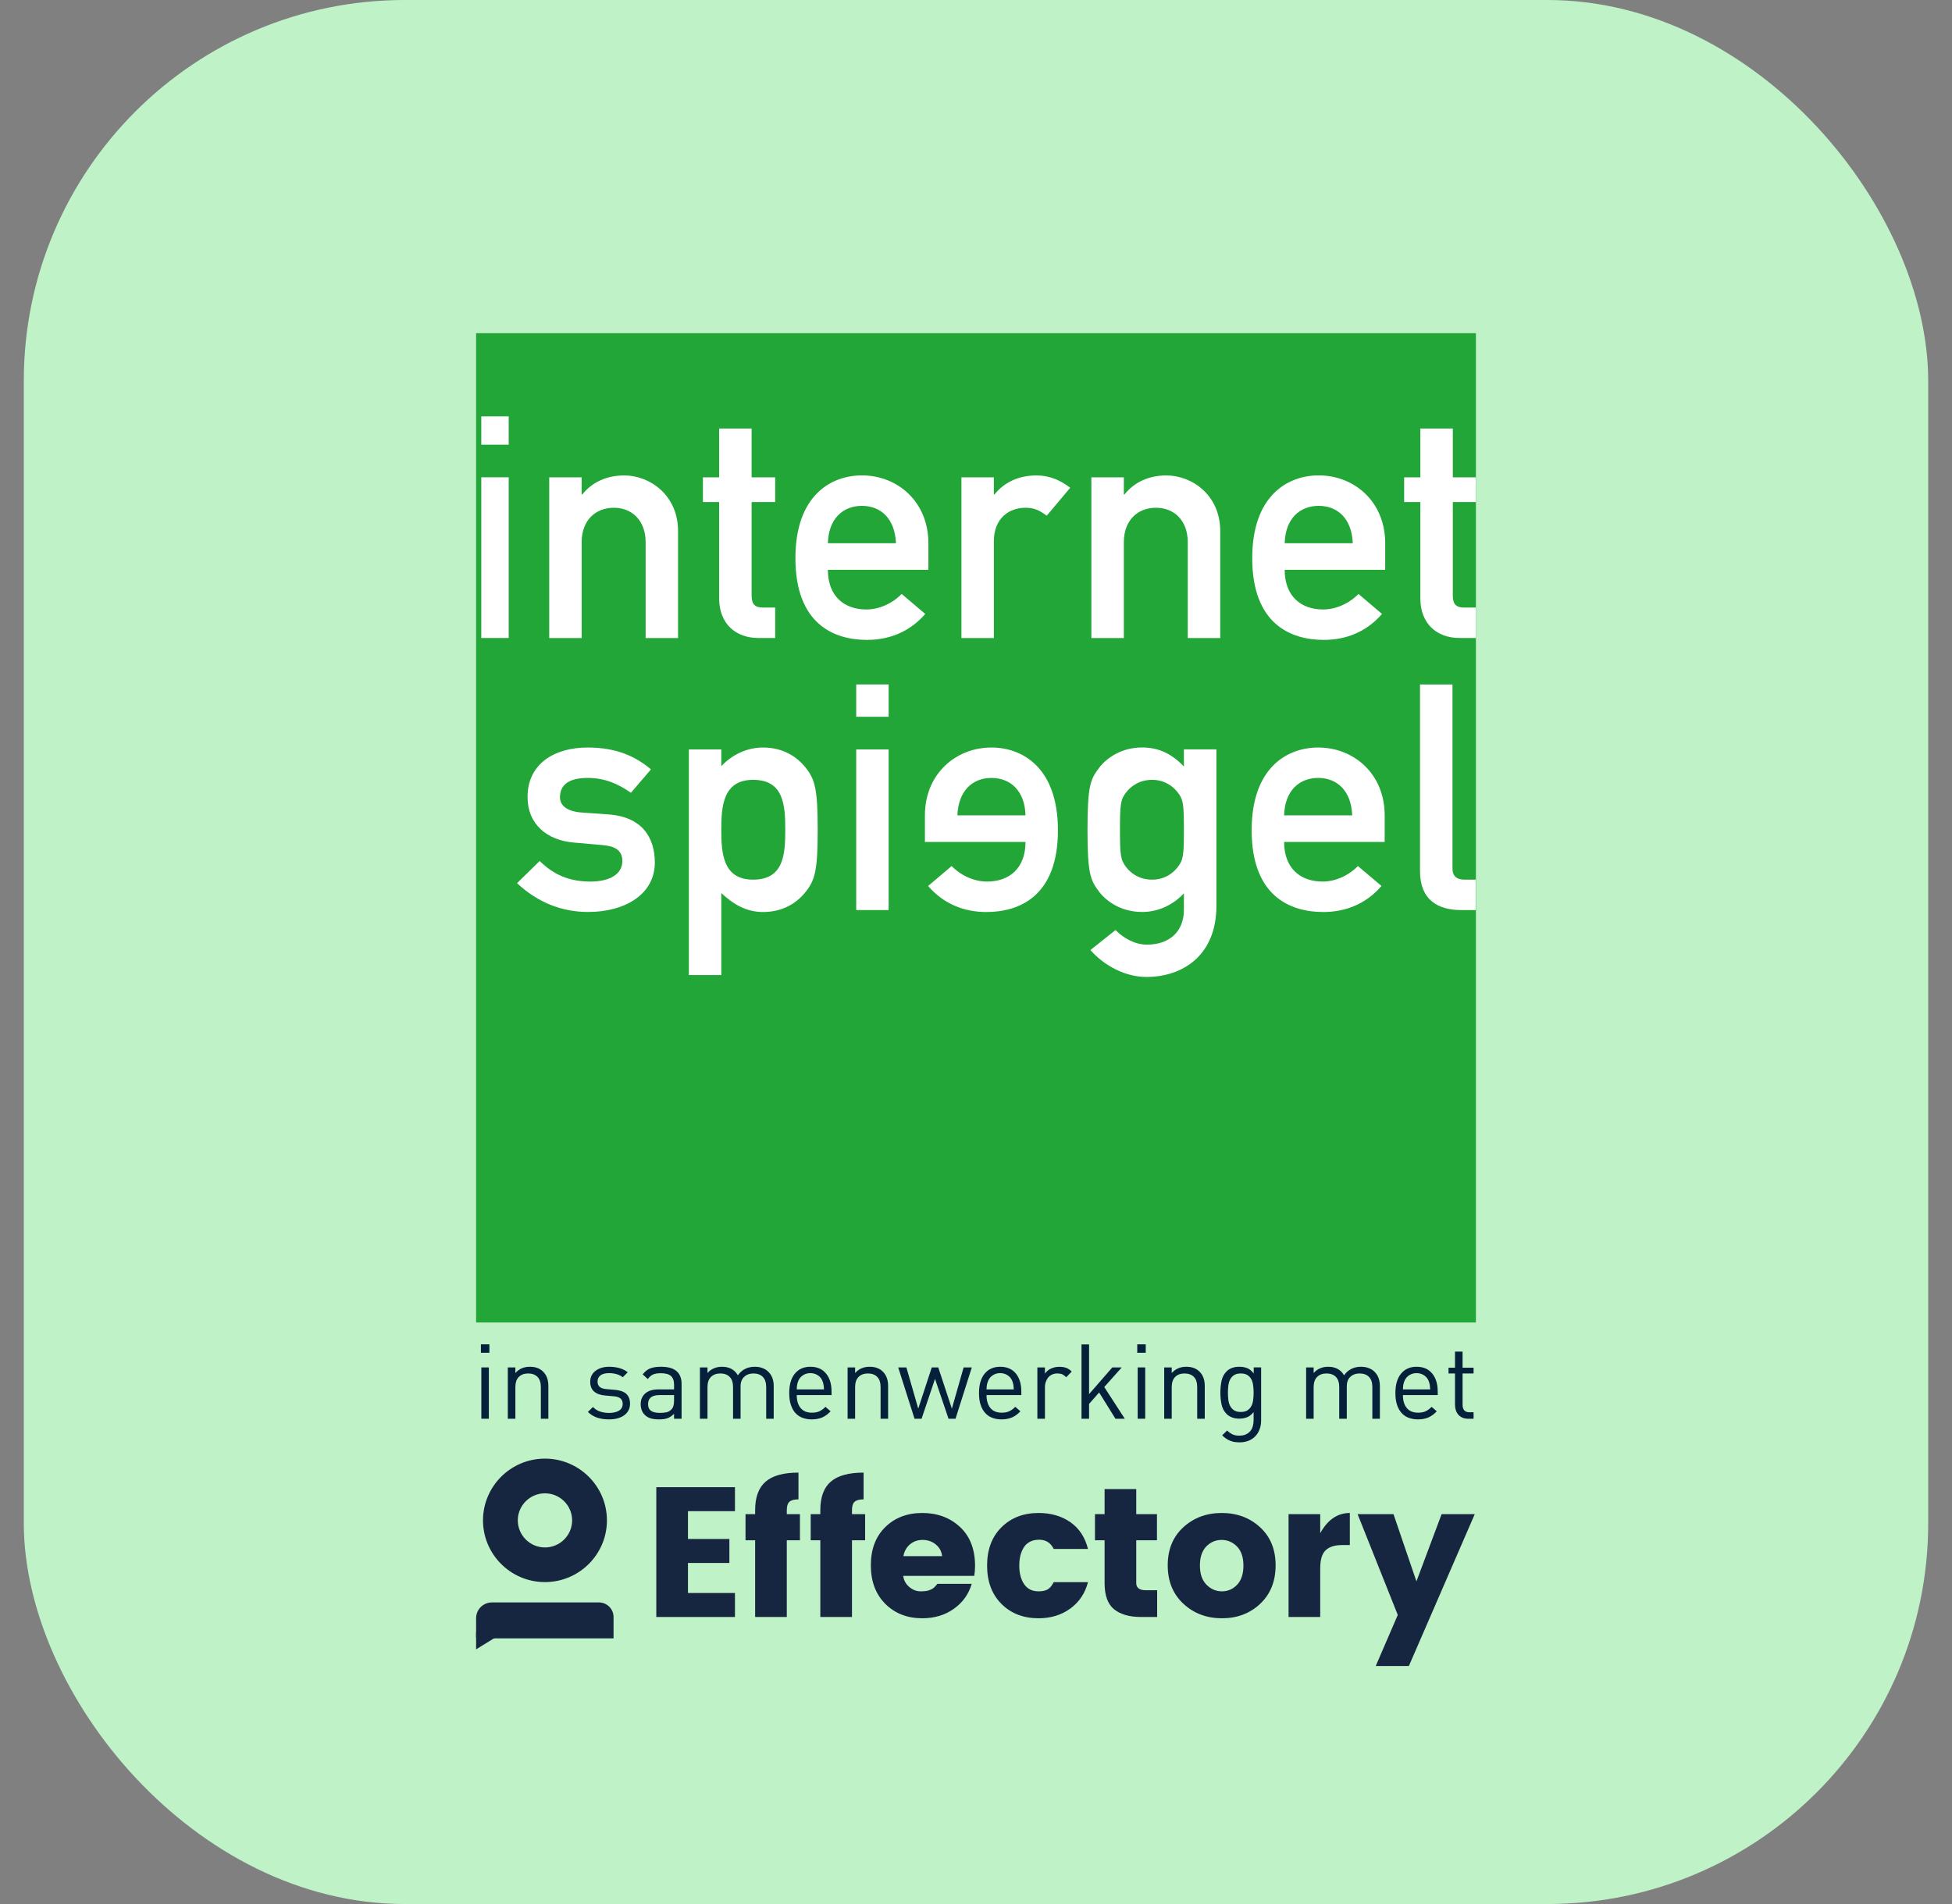
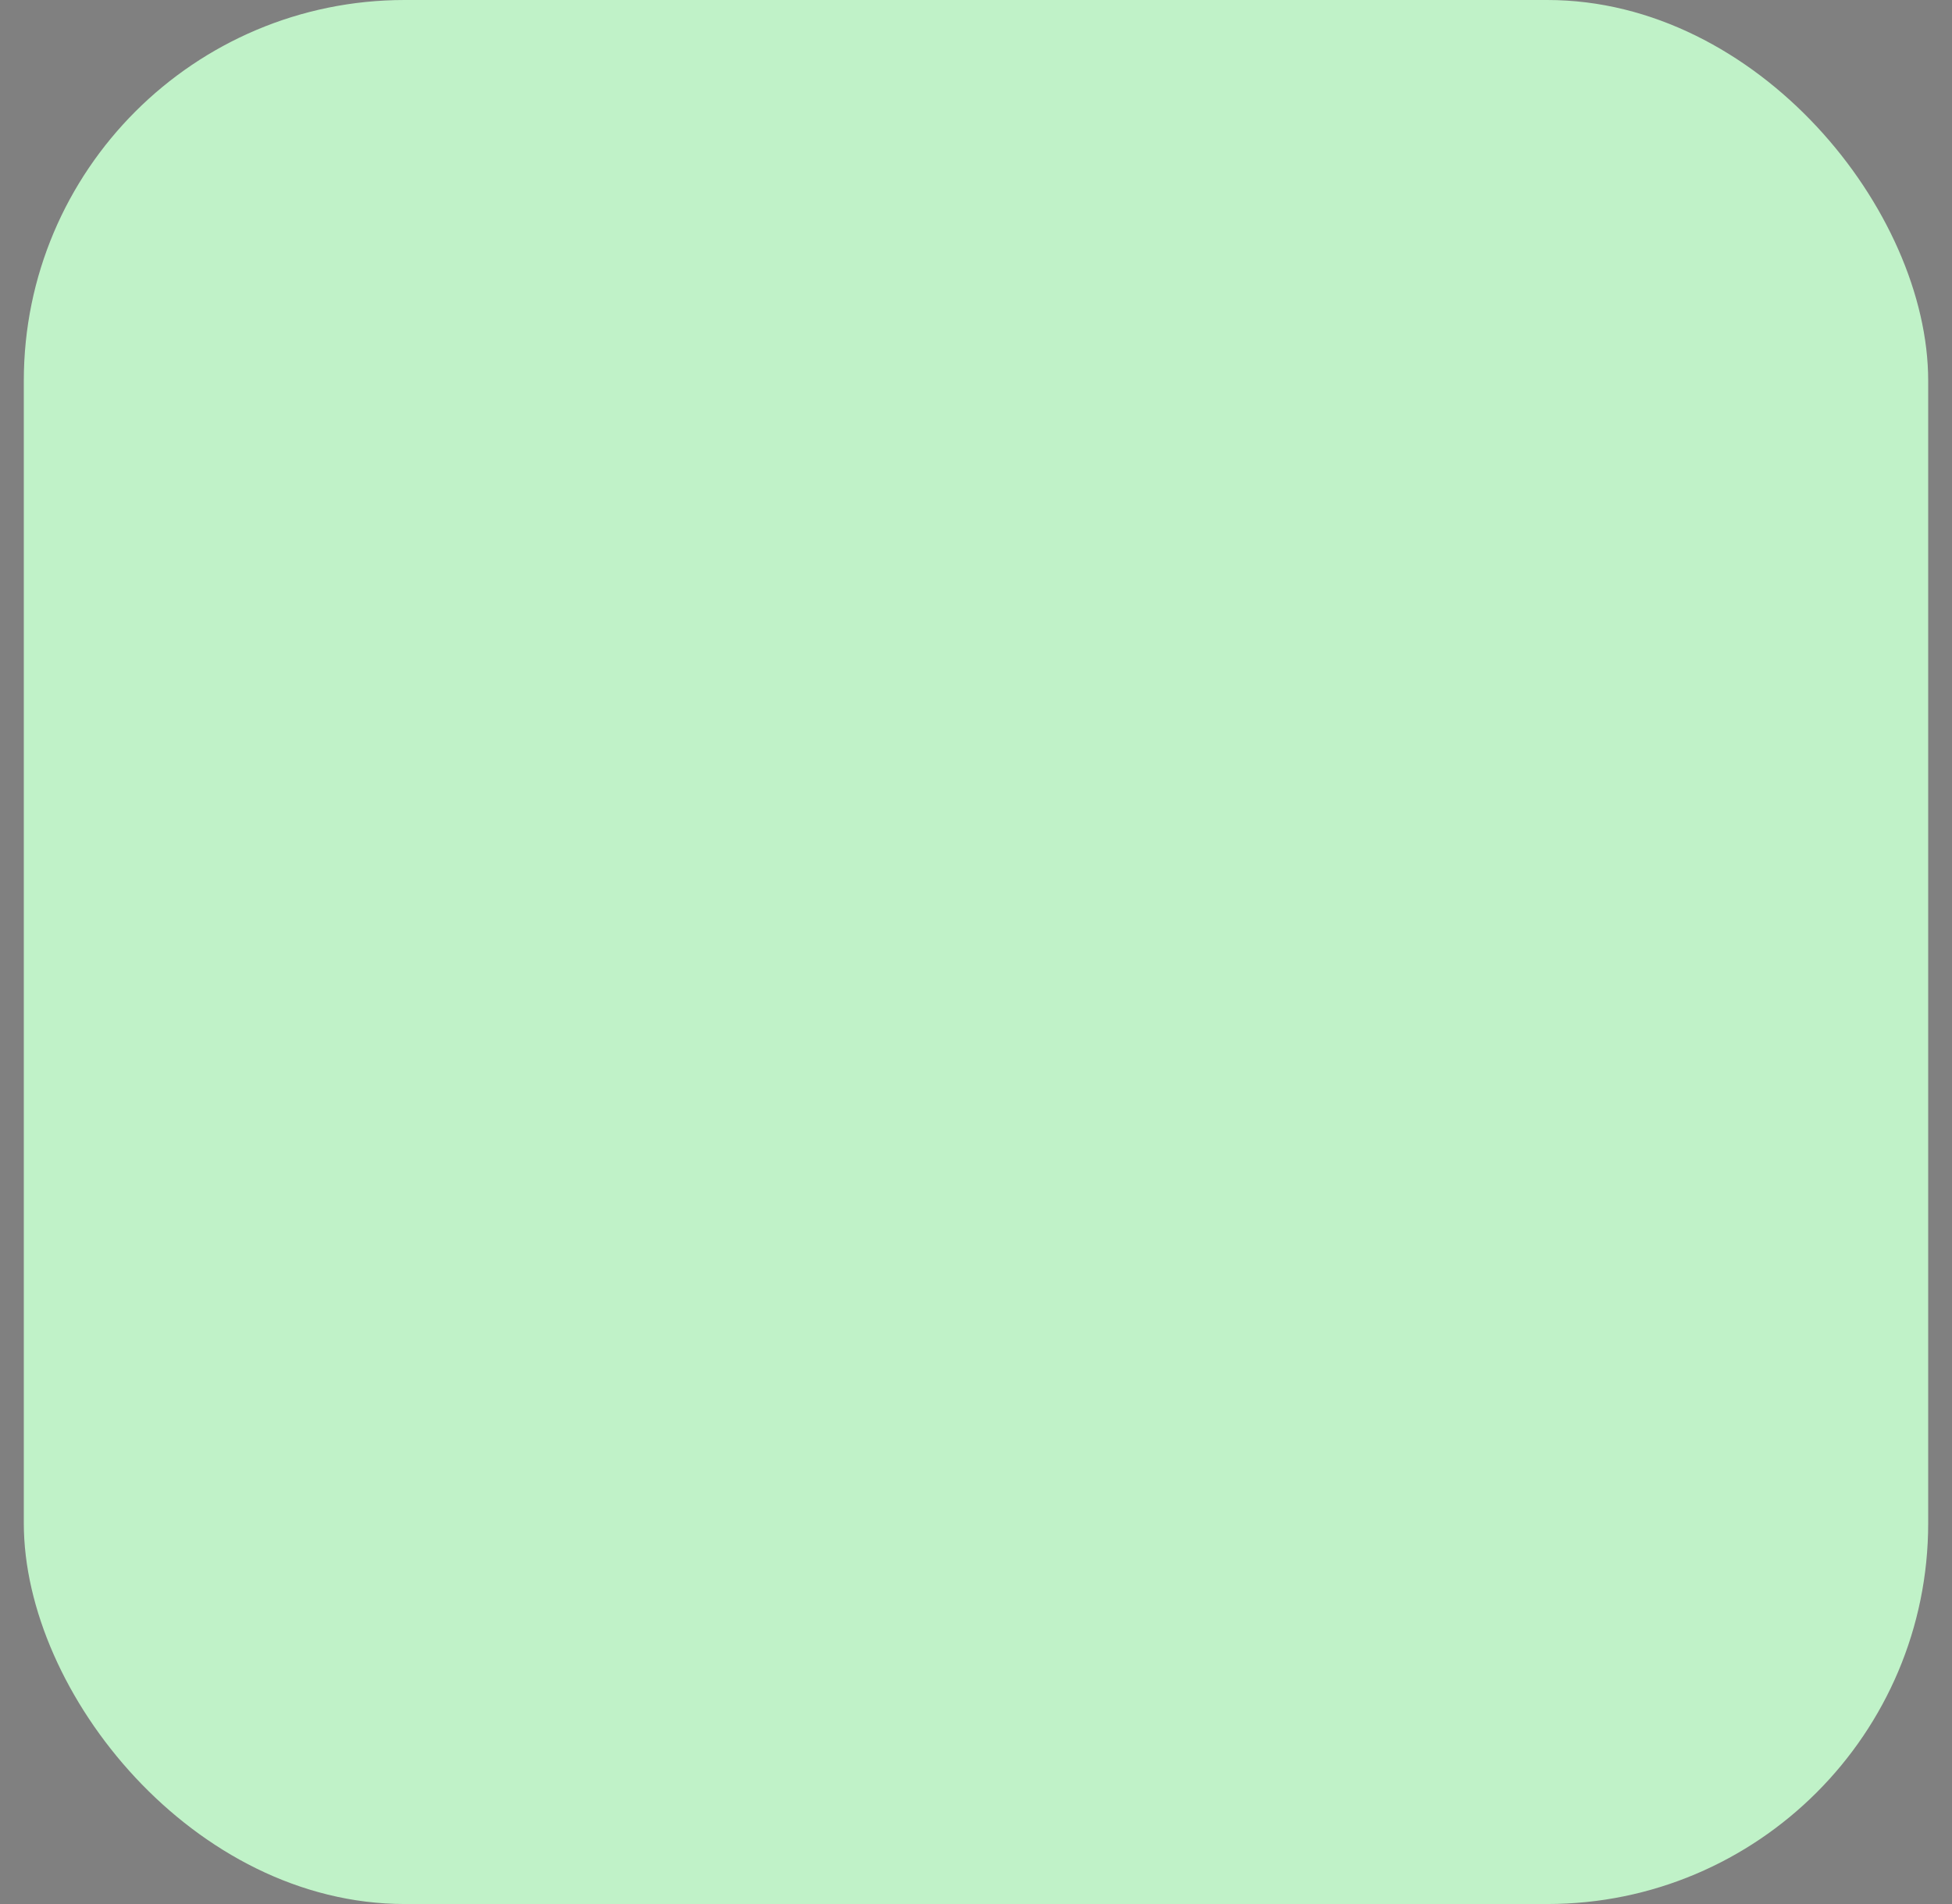
<svg xmlns="http://www.w3.org/2000/svg" width="41" height="40" viewBox="0 0 41 40" fill="none">
  <rect x="0" y="0" width="41" height="40" fill="#808080" stroke="none" />
  <rect x="0.5" width="40" height="40" rx="8" fill="#C0F2C8" />
  <g clip-path="url(#clip0_1612_1288)">
    <path d="M10 27.783H31V7H10V27.783Z" fill="#22A638" />
-     <path d="M11.335 18.088C11.629 18.374 11.949 18.52 12.403 18.52C12.791 18.52 13.072 18.374 13.072 18.088C13.072 17.848 12.892 17.774 12.658 17.754L12.056 17.701C11.495 17.655 11.081 17.322 11.081 16.742C11.081 16.057 11.629 15.704 12.344 15.704C12.938 15.704 13.339 15.883 13.673 16.163L13.252 16.655C12.985 16.47 12.711 16.343 12.344 16.343C11.909 16.343 11.762 16.516 11.762 16.749C11.762 16.896 11.869 17.042 12.21 17.069L12.772 17.109C13.473 17.155 13.754 17.581 13.754 18.121C13.754 18.78 13.139 19.159 12.351 19.159C11.802 19.159 11.294 18.96 10.86 18.554L11.335 18.088" fill="white" />
-     <path d="M14.469 15.744H15.15V16.097C15.365 15.864 15.679 15.704 16.026 15.704C16.44 15.704 16.741 15.891 16.935 16.144C17.122 16.383 17.175 16.603 17.175 17.435C17.175 18.261 17.122 18.48 16.935 18.72C16.741 18.973 16.44 19.16 16.026 19.16C15.679 19.16 15.404 19 15.15 18.761V20.485H14.469V15.744V15.744ZM16.494 17.435C16.494 16.909 16.46 16.383 15.818 16.383C15.184 16.383 15.15 16.943 15.15 17.435C15.15 17.922 15.184 18.48 15.818 18.48C16.46 18.48 16.494 17.955 16.494 17.435Z" fill="white" />
    <path d="M17.984 14.379H18.665V15.058H17.984V14.379ZM17.984 15.744H18.665V19.119H17.984V15.744Z" fill="white" />
    <path d="M19.427 17.688V17.129C19.427 16.257 20.076 15.704 20.824 15.704C21.479 15.704 22.221 16.13 22.221 17.442C22.221 18.827 21.412 19.16 20.717 19.16C20.263 19.16 19.828 19 19.494 18.613L19.989 18.194C20.189 18.4 20.47 18.52 20.731 18.52C21.199 18.52 21.54 18.241 21.54 17.688H19.427ZM21.54 17.129C21.526 16.616 21.226 16.343 20.824 16.343C20.424 16.343 20.129 16.616 20.109 17.129H21.54Z" fill="white" />
    <path d="M24.867 18.766C24.653 19 24.339 19.159 23.991 19.159C23.551 19.159 23.25 18.94 23.096 18.747C22.903 18.494 22.842 18.367 22.842 17.434C22.842 16.496 22.903 16.37 23.096 16.117C23.25 15.924 23.551 15.703 23.991 15.703C24.339 15.703 24.613 15.837 24.867 16.103V15.743H25.549V19.039C25.549 20.058 24.854 20.524 24.079 20.524C23.644 20.524 23.203 20.297 22.903 19.959L23.43 19.539C23.597 19.706 23.831 19.845 24.092 19.845C24.546 19.845 24.867 19.585 24.867 19.113V18.766ZM23.657 18.221C23.751 18.341 23.925 18.48 24.199 18.48C24.466 18.48 24.64 18.341 24.733 18.221C24.854 18.067 24.867 17.974 24.867 17.434C24.867 16.889 24.854 16.795 24.733 16.642C24.64 16.523 24.466 16.383 24.199 16.383C23.925 16.383 23.751 16.523 23.657 16.642C23.537 16.795 23.524 16.889 23.524 17.434C23.524 17.974 23.537 18.067 23.657 18.221Z" fill="white" />
    <path d="M26.972 17.688C26.972 18.241 27.312 18.52 27.781 18.52C28.041 18.52 28.322 18.4 28.522 18.194L29.017 18.613C28.683 19 28.248 19.16 27.794 19.16C27.099 19.16 26.29 18.827 26.29 17.442C26.29 16.13 27.032 15.704 27.687 15.704C28.436 15.704 29.084 16.257 29.084 17.129V17.688H26.972V17.688ZM28.402 17.129C28.382 16.616 28.088 16.343 27.687 16.343C27.286 16.343 26.985 16.616 26.972 17.129H28.402Z" fill="white" />
    <path d="M29.826 14.379H30.508V18.247C30.508 18.4 30.594 18.48 30.761 18.48H30.995V19.119H30.695C30.2 19.119 29.826 18.906 29.826 18.3V14.379Z" fill="white" />
    <path d="M10.109 9.342H10.685V8.747H10.109V9.342V9.342ZM10.109 13.403H10.685V10.027H10.109V13.403" fill="white" />
-     <path d="M11.536 10.028H12.217V10.387H12.231C12.445 10.121 12.752 9.988 13.113 9.988C13.641 9.988 14.242 10.394 14.242 11.159V13.404H13.561V11.392C13.561 10.933 13.273 10.667 12.893 10.667C12.505 10.667 12.217 10.933 12.217 11.392V13.404H11.536V10.028" fill="white" />
    <path d="M15.105 9.002H15.787V10.028H16.282V10.547H15.787V12.511C15.787 12.697 15.861 12.764 16.028 12.764H16.282V13.403H15.927C15.453 13.403 15.105 13.103 15.105 12.571V10.547H14.764V10.028H15.105V9.002Z" fill="white" />
    <path d="M17.389 11.971C17.389 12.524 17.73 12.804 18.198 12.804C18.458 12.804 18.738 12.684 18.939 12.478L19.434 12.898C19.1 13.283 18.665 13.443 18.211 13.443C17.516 13.443 16.707 13.11 16.707 11.726C16.707 10.414 17.449 9.987 18.104 9.987C18.852 9.987 19.5 10.54 19.5 11.412V11.971H17.389V11.971ZM18.819 11.412C18.798 10.9 18.505 10.627 18.104 10.627C17.703 10.627 17.402 10.9 17.389 11.412H18.819Z" fill="white" />
    <path d="M20.194 10.028H20.875V10.387H20.889C21.102 10.121 21.41 9.988 21.771 9.988C22.045 9.988 22.271 10.088 22.479 10.247L21.985 10.834C21.824 10.713 21.711 10.667 21.537 10.667C21.203 10.667 20.875 10.88 20.875 11.372V13.404H20.194V10.028" fill="white" />
    <path d="M22.923 10.028H23.605V10.387H23.619C23.833 10.121 24.14 9.988 24.5 9.988C25.029 9.988 25.63 10.394 25.63 11.159V13.404H24.948V11.392C24.948 10.933 24.661 10.667 24.28 10.667C23.892 10.667 23.605 10.933 23.605 11.392V13.404H22.923V10.028" fill="white" />
    <path d="M26.984 11.971C26.984 12.524 27.324 12.804 27.792 12.804C28.052 12.804 28.333 12.684 28.534 12.478L29.028 12.898C28.694 13.283 28.26 13.443 27.806 13.443C27.11 13.443 26.302 13.11 26.302 11.726C26.302 10.414 27.044 9.987 27.698 9.987C28.447 9.987 29.095 10.54 29.095 11.412V11.971H26.984V11.971ZM28.414 11.412C28.393 10.9 28.1 10.627 27.698 10.627C27.298 10.627 26.996 10.9 26.984 11.412H28.414Z" fill="white" />
    <path d="M29.833 9.002H30.515V10.028H30.998V10.547H30.515V12.511C30.515 12.697 30.588 12.764 30.756 12.764H31V13.403H30.655C30.18 13.403 29.833 13.103 29.833 12.571V10.547H29.493V10.028H29.833V9.002Z" fill="white" />
    <path d="M10.11 29.805V28.727H10.268V29.805H10.11V29.805ZM10.101 28.419V28.242H10.279V28.419H10.101" fill="#04203A" />
    <path d="M11.36 29.805V29.141C11.36 29.044 11.336 28.973 11.288 28.925C11.241 28.878 11.176 28.854 11.094 28.854C11.011 28.854 10.946 28.878 10.898 28.926C10.849 28.974 10.825 29.046 10.825 29.141V29.805H10.666V28.727H10.825V28.845C10.863 28.801 10.908 28.768 10.959 28.746C11.011 28.724 11.067 28.713 11.129 28.713C11.246 28.713 11.339 28.747 11.406 28.814C11.481 28.887 11.518 28.988 11.518 29.115V29.805H11.36" fill="#04203A" />
    <path d="M13.201 29.629C13.18 29.669 13.15 29.703 13.111 29.732C13.072 29.76 13.026 29.782 12.972 29.797C12.919 29.811 12.859 29.819 12.793 29.819C12.7 29.819 12.618 29.807 12.546 29.783C12.474 29.76 12.408 29.72 12.348 29.663L12.454 29.558C12.497 29.603 12.546 29.635 12.604 29.654C12.661 29.673 12.723 29.683 12.791 29.683C12.88 29.683 12.951 29.667 13.002 29.635C13.053 29.604 13.079 29.556 13.079 29.492C13.079 29.445 13.065 29.409 13.036 29.382C13.007 29.356 12.962 29.34 12.899 29.334L12.72 29.318C12.614 29.31 12.534 29.282 12.479 29.234C12.424 29.186 12.397 29.118 12.397 29.029C12.397 28.979 12.407 28.935 12.426 28.896C12.446 28.858 12.474 28.825 12.509 28.798C12.544 28.771 12.586 28.75 12.636 28.735C12.685 28.72 12.738 28.713 12.795 28.713C12.873 28.713 12.945 28.723 13.012 28.742C13.079 28.761 13.136 28.79 13.185 28.829L13.081 28.933C13.043 28.903 12.999 28.882 12.95 28.868C12.901 28.854 12.848 28.847 12.793 28.847C12.714 28.847 12.653 28.863 12.612 28.894C12.571 28.926 12.551 28.969 12.551 29.025C12.551 29.071 12.565 29.108 12.594 29.134C12.622 29.16 12.671 29.177 12.74 29.183L12.914 29.198C12.961 29.202 13.004 29.21 13.044 29.222C13.083 29.234 13.117 29.251 13.145 29.274C13.173 29.298 13.195 29.327 13.21 29.362C13.225 29.397 13.233 29.44 13.233 29.49C13.233 29.542 13.223 29.589 13.201 29.629" fill="#04203A" />
    <path d="M14.158 29.308H13.854C13.692 29.308 13.612 29.371 13.612 29.498C13.612 29.561 13.631 29.608 13.671 29.637C13.711 29.667 13.774 29.682 13.86 29.682C13.907 29.682 13.951 29.679 13.991 29.671C14.032 29.664 14.069 29.644 14.102 29.61C14.139 29.575 14.158 29.513 14.158 29.424V29.308V29.308ZM14.158 29.805V29.702C14.113 29.746 14.068 29.776 14.022 29.793C13.976 29.81 13.917 29.819 13.845 29.819C13.77 29.819 13.709 29.811 13.661 29.795C13.613 29.78 13.573 29.755 13.539 29.72C13.512 29.693 13.492 29.661 13.478 29.622C13.464 29.583 13.457 29.543 13.457 29.5C13.457 29.405 13.489 29.33 13.553 29.273C13.617 29.217 13.71 29.189 13.832 29.189H14.158V29.086C14.158 29.007 14.136 28.948 14.094 28.908C14.051 28.869 13.98 28.849 13.88 28.849C13.81 28.849 13.755 28.858 13.715 28.876C13.675 28.895 13.639 28.927 13.607 28.972L13.499 28.873C13.548 28.81 13.602 28.768 13.661 28.746C13.721 28.724 13.794 28.713 13.882 28.713C14.029 28.713 14.138 28.743 14.209 28.804C14.28 28.865 14.316 28.954 14.316 29.073V29.805H14.158" fill="#04203A" />
    <path d="M16.093 29.805V29.141C16.093 29.044 16.069 28.973 16.021 28.925C15.973 28.878 15.908 28.854 15.826 28.854C15.747 28.854 15.682 28.877 15.632 28.924C15.581 28.971 15.555 29.037 15.555 29.123V29.805H15.397V29.141C15.397 29.044 15.373 28.973 15.325 28.925C15.278 28.878 15.213 28.854 15.131 28.854C15.048 28.854 14.983 28.878 14.934 28.926C14.884 28.974 14.86 29.046 14.86 29.141V29.805H14.701V28.727H14.86V28.845C14.898 28.801 14.943 28.768 14.995 28.746C15.047 28.724 15.104 28.713 15.166 28.713C15.241 28.713 15.306 28.728 15.363 28.758C15.419 28.788 15.464 28.833 15.498 28.893C15.583 28.773 15.702 28.713 15.855 28.713C15.914 28.713 15.966 28.722 16.013 28.74C16.06 28.757 16.101 28.782 16.134 28.814C16.212 28.889 16.251 28.989 16.251 29.115V29.805H16.093Z" fill="#04203A" />
    <path d="M17.303 29.132C17.302 29.116 17.3 29.101 17.297 29.088C17.295 29.075 17.292 29.062 17.289 29.05C17.285 29.037 17.28 29.024 17.274 29.009C17.254 28.959 17.221 28.92 17.175 28.891C17.13 28.861 17.078 28.847 17.021 28.847C16.964 28.847 16.913 28.861 16.867 28.891C16.822 28.92 16.789 28.959 16.768 29.009C16.756 29.038 16.748 29.065 16.744 29.088C16.739 29.111 16.736 29.145 16.735 29.189H17.307C17.306 29.167 17.305 29.148 17.303 29.132V29.132ZM16.735 29.308C16.735 29.425 16.762 29.516 16.817 29.581C16.871 29.646 16.95 29.678 17.054 29.678C17.117 29.678 17.17 29.668 17.212 29.648C17.253 29.629 17.296 29.598 17.338 29.555L17.446 29.649C17.418 29.678 17.391 29.702 17.364 29.723C17.337 29.743 17.307 29.761 17.277 29.775C17.246 29.789 17.212 29.8 17.174 29.807C17.137 29.815 17.095 29.819 17.05 29.819C16.978 29.819 16.913 29.807 16.855 29.785C16.797 29.764 16.748 29.73 16.706 29.684C16.665 29.639 16.634 29.582 16.611 29.512C16.588 29.443 16.577 29.361 16.577 29.266C16.577 29.09 16.616 28.954 16.695 28.858C16.775 28.761 16.883 28.713 17.021 28.713C17.162 28.713 17.272 28.76 17.349 28.854C17.427 28.947 17.466 29.074 17.466 29.235V29.308H16.735" fill="#04203A" />
    <path d="M18.496 29.805V29.141C18.496 29.044 18.472 28.973 18.424 28.925C18.377 28.878 18.312 28.854 18.23 28.854C18.148 28.854 18.082 28.878 18.034 28.926C17.985 28.974 17.961 29.046 17.961 29.141V29.805H17.803V28.727H17.961V28.845C17.999 28.801 18.044 28.768 18.095 28.746C18.147 28.724 18.203 28.713 18.265 28.713C18.382 28.713 18.475 28.747 18.542 28.814C18.617 28.887 18.654 28.988 18.654 29.115V29.805H18.496" fill="#04203A" />
    <path d="M20.07 29.805H19.923L19.639 28.968L19.357 29.805H19.209L18.866 28.727H19.038L19.287 29.593L19.571 28.727H19.707L19.993 29.593L20.24 28.727H20.412L20.07 29.805Z" fill="#04203A" />
    <path d="M21.289 29.132C21.288 29.116 21.286 29.101 21.284 29.088C21.282 29.075 21.279 29.062 21.275 29.05C21.271 29.037 21.267 29.024 21.261 29.009C21.24 28.959 21.207 28.92 21.162 28.891C21.116 28.861 21.065 28.847 21.008 28.847C20.951 28.847 20.899 28.861 20.854 28.891C20.808 28.92 20.775 28.959 20.755 29.009C20.743 29.038 20.735 29.065 20.73 29.088C20.726 29.111 20.723 29.145 20.721 29.189H21.294C21.292 29.167 21.291 29.148 21.289 29.132V29.132ZM20.721 29.308C20.721 29.425 20.749 29.516 20.803 29.581C20.857 29.646 20.936 29.678 21.041 29.678C21.104 29.678 21.156 29.668 21.198 29.648C21.24 29.629 21.282 29.598 21.325 29.555L21.433 29.649C21.405 29.678 21.377 29.702 21.35 29.723C21.323 29.743 21.294 29.761 21.263 29.775C21.232 29.789 21.198 29.8 21.161 29.807C21.123 29.815 21.082 29.819 21.036 29.819C20.964 29.819 20.899 29.807 20.842 29.785C20.784 29.764 20.734 29.73 20.693 29.684C20.652 29.639 20.62 29.582 20.597 29.512C20.574 29.443 20.563 29.361 20.563 29.266C20.563 29.09 20.603 28.954 20.682 28.858C20.761 28.761 20.87 28.713 21.008 28.713C21.149 28.713 21.258 28.76 21.336 28.854C21.413 28.947 21.452 29.074 21.452 29.235V29.308H20.721" fill="#04203A" />
    <path d="M22.395 28.933C22.365 28.904 22.337 28.883 22.311 28.871C22.285 28.86 22.25 28.854 22.207 28.854C22.168 28.854 22.132 28.861 22.1 28.876C22.067 28.89 22.04 28.911 22.018 28.937C21.996 28.963 21.979 28.994 21.967 29.029C21.954 29.064 21.948 29.102 21.948 29.143V29.805H21.789V28.727H21.948V28.858C21.977 28.813 22.019 28.777 22.074 28.752C22.129 28.726 22.189 28.714 22.252 28.714C22.303 28.714 22.349 28.721 22.391 28.735C22.433 28.75 22.473 28.776 22.511 28.814L22.395 28.933" fill="#04203A" />
    <path d="M23.429 29.805L23.086 29.253L22.875 29.494V29.805H22.716V28.244H22.875V29.288L23.363 28.727H23.561L23.194 29.139L23.625 29.805H23.429" fill="#04203A" />
    <path d="M23.896 29.805V28.727H24.054V29.805H23.896ZM23.887 28.419V28.242H24.065V28.419H23.887Z" fill="#04203A" />
    <path d="M25.146 29.805V29.141C25.146 29.044 25.123 28.973 25.075 28.925C25.027 28.878 24.962 28.854 24.88 28.854C24.798 28.854 24.733 28.878 24.684 28.926C24.636 28.974 24.611 29.046 24.611 29.141V29.805H24.453V28.727H24.611V28.845C24.65 28.801 24.695 28.768 24.746 28.746C24.797 28.724 24.854 28.713 24.915 28.713C25.033 28.713 25.125 28.747 25.193 28.814C25.268 28.887 25.305 28.988 25.305 29.115V29.805H25.146" fill="#04203A" />
    <path d="M26.322 29.11C26.316 29.061 26.304 29.017 26.285 28.98C26.266 28.943 26.238 28.912 26.203 28.889C26.168 28.865 26.121 28.854 26.062 28.854C26.003 28.854 25.956 28.865 25.92 28.889C25.884 28.912 25.857 28.943 25.838 28.98C25.818 29.017 25.806 29.061 25.8 29.11C25.794 29.159 25.791 29.208 25.791 29.258C25.791 29.31 25.794 29.359 25.8 29.408C25.806 29.456 25.818 29.499 25.838 29.536C25.857 29.574 25.884 29.604 25.92 29.628C25.956 29.651 26.003 29.663 26.062 29.663C26.121 29.663 26.168 29.651 26.203 29.628C26.238 29.604 26.266 29.574 26.285 29.536C26.304 29.499 26.316 29.456 26.322 29.408C26.328 29.359 26.331 29.31 26.331 29.258C26.331 29.208 26.328 29.159 26.322 29.11ZM26.458 30.023C26.438 30.08 26.409 30.128 26.37 30.169C26.332 30.21 26.285 30.242 26.228 30.266C26.172 30.289 26.108 30.301 26.038 30.301C25.997 30.301 25.96 30.298 25.928 30.293C25.896 30.288 25.865 30.279 25.837 30.267C25.808 30.256 25.78 30.24 25.753 30.222C25.726 30.203 25.698 30.181 25.67 30.154L25.774 30.053C25.793 30.071 25.812 30.086 25.83 30.099C25.849 30.112 25.867 30.124 25.887 30.133C25.907 30.142 25.929 30.149 25.952 30.154C25.976 30.159 26.003 30.16 26.034 30.16C26.086 30.16 26.132 30.152 26.169 30.134C26.206 30.117 26.237 30.094 26.262 30.065C26.286 30.036 26.303 30.002 26.314 29.962C26.325 29.922 26.331 29.879 26.331 29.832V29.665C26.287 29.72 26.24 29.756 26.19 29.775C26.14 29.794 26.086 29.803 26.027 29.803C25.971 29.803 25.921 29.794 25.876 29.777C25.831 29.759 25.794 29.736 25.765 29.707C25.711 29.653 25.675 29.586 25.658 29.507C25.641 29.428 25.633 29.345 25.633 29.257C25.633 29.169 25.641 29.086 25.658 29.007C25.675 28.928 25.711 28.861 25.765 28.808C25.794 28.778 25.832 28.755 25.877 28.738C25.923 28.721 25.973 28.713 26.029 28.713C26.089 28.713 26.144 28.722 26.193 28.741C26.242 28.759 26.289 28.796 26.333 28.854V28.726H26.489V29.838C26.489 29.905 26.479 29.967 26.458 30.023" fill="#04203A" />
-     <path d="M28.825 29.805V29.141C28.825 29.044 28.801 28.973 28.753 28.925C28.705 28.878 28.64 28.854 28.558 28.854C28.479 28.854 28.414 28.877 28.363 28.924C28.313 28.971 28.288 29.037 28.288 29.123V29.805H28.129V29.141C28.129 29.044 28.105 28.973 28.058 28.925C28.01 28.878 27.945 28.854 27.863 28.854C27.78 28.854 27.715 28.878 27.666 28.926C27.617 28.974 27.592 29.046 27.592 29.141V29.805H27.434V28.727H27.592V28.845C27.63 28.801 27.675 28.768 27.728 28.746C27.779 28.724 27.836 28.713 27.898 28.713C27.973 28.713 28.038 28.728 28.095 28.758C28.151 28.788 28.197 28.833 28.23 28.893C28.316 28.773 28.434 28.713 28.587 28.713C28.646 28.713 28.699 28.722 28.745 28.74C28.793 28.757 28.833 28.782 28.867 28.814C28.944 28.889 28.983 28.989 28.983 29.115V29.805H28.825" fill="#04203A" />
+     <path d="M28.825 29.805C28.825 29.044 28.801 28.973 28.753 28.925C28.705 28.878 28.64 28.854 28.558 28.854C28.479 28.854 28.414 28.877 28.363 28.924C28.313 28.971 28.288 29.037 28.288 29.123V29.805H28.129V29.141C28.129 29.044 28.105 28.973 28.058 28.925C28.01 28.878 27.945 28.854 27.863 28.854C27.78 28.854 27.715 28.878 27.666 28.926C27.617 28.974 27.592 29.046 27.592 29.141V29.805H27.434V28.727H27.592V28.845C27.63 28.801 27.675 28.768 27.728 28.746C27.779 28.724 27.836 28.713 27.898 28.713C27.973 28.713 28.038 28.728 28.095 28.758C28.151 28.788 28.197 28.833 28.23 28.893C28.316 28.773 28.434 28.713 28.587 28.713C28.646 28.713 28.699 28.722 28.745 28.74C28.793 28.757 28.833 28.782 28.867 28.814C28.944 28.889 28.983 28.989 28.983 29.115V29.805H28.825" fill="#04203A" />
    <path d="M30.035 29.132C30.034 29.116 30.032 29.101 30.03 29.088C30.028 29.075 30.025 29.062 30.021 29.05C30.017 29.037 30.012 29.024 30.007 29.009C29.986 28.959 29.953 28.92 29.908 28.891C29.862 28.861 29.811 28.847 29.753 28.847C29.696 28.847 29.645 28.861 29.599 28.891C29.554 28.92 29.521 28.959 29.5 29.009C29.488 29.038 29.481 29.065 29.476 29.088C29.472 29.111 29.468 29.145 29.467 29.189H30.04C30.038 29.167 30.037 29.148 30.035 29.132V29.132ZM29.467 29.308C29.467 29.425 29.494 29.516 29.549 29.581C29.603 29.646 29.682 29.678 29.786 29.678C29.85 29.678 29.902 29.668 29.944 29.648C29.986 29.629 30.028 29.598 30.07 29.555L30.178 29.649C30.15 29.678 30.123 29.702 30.096 29.723C30.069 29.743 30.04 29.761 30.009 29.775C29.978 29.789 29.944 29.8 29.907 29.807C29.869 29.815 29.828 29.819 29.782 29.819C29.71 29.819 29.645 29.807 29.587 29.785C29.529 29.764 29.48 29.73 29.439 29.684C29.398 29.639 29.366 29.582 29.343 29.512C29.32 29.443 29.309 29.361 29.309 29.266C29.309 29.09 29.348 28.954 29.428 28.858C29.507 28.761 29.616 28.713 29.753 28.713C29.895 28.713 30.004 28.76 30.081 28.854C30.159 28.947 30.198 29.074 30.198 29.235V29.308H29.467" fill="#04203A" />
    <path d="M30.839 29.805C30.792 29.805 30.751 29.798 30.716 29.782C30.682 29.767 30.653 29.746 30.631 29.72C30.608 29.694 30.591 29.663 30.579 29.628C30.567 29.593 30.561 29.555 30.561 29.516V28.854H30.425V28.733H30.561V28.395H30.72V28.733H30.951V28.854H30.72V29.512C30.72 29.561 30.731 29.6 30.755 29.628C30.778 29.656 30.816 29.669 30.867 29.669H30.951V29.805H30.839" fill="#04203A" />
    <path d="M11.446 31.344C11.116 31.344 10.848 31.612 10.848 31.94C10.848 32.269 11.116 32.536 11.446 32.536C11.776 32.536 12.044 32.269 12.044 31.94C12.044 31.612 11.776 31.344 11.446 31.344V31.344ZM11.446 33.21C10.743 33.21 10.172 32.64 10.172 31.94C10.172 31.24 10.743 30.671 11.446 30.671C12.149 30.671 12.72 31.24 12.72 31.94C12.72 32.64 12.149 33.21 11.446 33.21" fill="#172640" />
    <path d="M11.446 31.372C11.132 31.372 10.876 31.627 10.876 31.94C10.876 32.254 11.132 32.509 11.446 32.509C11.761 32.509 12.017 32.254 12.017 31.94C12.017 31.627 11.761 31.372 11.446 31.372ZM11.446 32.563C11.101 32.563 10.821 32.284 10.821 31.94C10.821 31.596 11.101 31.317 11.446 31.317C11.791 31.317 12.072 31.596 12.072 31.94C12.072 32.284 11.791 32.563 11.446 32.563ZM11.446 30.698C10.759 30.698 10.199 31.255 10.199 31.94C10.199 32.625 10.759 33.182 11.446 33.182C12.134 33.182 12.693 32.625 12.693 31.94C12.693 31.255 12.134 30.698 11.446 30.698V30.698ZM11.446 33.237C10.728 33.237 10.145 32.655 10.145 31.94C10.145 31.225 10.728 30.643 11.446 30.643C12.164 30.643 12.748 31.225 12.748 31.94C12.748 32.655 12.164 33.237 11.446 33.237" fill="#17263F" />
    <path d="M12.887 34.419H10.022C10.01 34.419 10 34.41 10 34.398V33.996C10 33.812 10.149 33.664 10.333 33.664H12.579C12.749 33.664 12.887 33.801 12.887 33.97V34.419" fill="#172640" />
    <path d="M10 34.286V34.65L10.553 34.309L10.03 34.387" fill="#172640" />
    <path d="M15.437 31.243V31.747H14.45V32.331H15.32V32.835H14.45V33.466H15.437V33.97H13.785V31.243H15.437Z" fill="#172640" />
    <path d="M16.802 31.809V32.358H16.526V33.97H15.861V32.358H15.659V31.809H15.861V31.727C15.861 31.454 15.934 31.254 16.081 31.127C16.227 31 16.457 30.937 16.771 30.937V31.499C16.682 31.499 16.619 31.516 16.582 31.549C16.544 31.583 16.526 31.642 16.526 31.727V31.809H16.802" fill="#172640" />
-     <path d="M18.171 31.809V32.358H17.895V33.97H17.23V32.358H17.028V31.809H17.23V31.727C17.23 31.454 17.303 31.254 17.449 31.127C17.596 31 17.826 30.937 18.139 30.937V31.499C18.051 31.499 17.988 31.516 17.951 31.549C17.913 31.583 17.895 31.642 17.895 31.727V31.809H18.171" fill="#172640" />
    <path d="M19.655 32.446C19.578 32.383 19.486 32.351 19.379 32.351C19.273 32.351 19.184 32.383 19.111 32.446C19.038 32.509 18.993 32.591 18.975 32.692H19.788C19.777 32.591 19.733 32.509 19.655 32.446ZM19.372 33.997C19.055 33.997 18.796 33.895 18.594 33.693C18.392 33.49 18.291 33.221 18.291 32.885C18.291 32.55 18.391 32.282 18.592 32.084C18.793 31.885 19.053 31.785 19.372 31.785C19.69 31.785 19.955 31.884 20.165 32.08C20.375 32.276 20.48 32.548 20.48 32.897C20.48 32.972 20.474 33.042 20.464 33.106H18.971C18.984 33.202 19.027 33.28 19.099 33.34C19.172 33.401 19.25 33.431 19.335 33.431C19.419 33.431 19.482 33.423 19.523 33.406C19.565 33.389 19.595 33.373 19.614 33.356C19.634 33.339 19.659 33.311 19.69 33.273H20.41C20.347 33.489 20.223 33.664 20.036 33.797C19.85 33.93 19.628 33.997 19.372 33.997" fill="#172640" />
    <path d="M21.034 33.695C20.833 33.493 20.733 33.225 20.733 32.889C20.733 32.554 20.833 32.286 21.034 32.086C21.235 31.886 21.495 31.785 21.814 31.785C22.078 31.785 22.302 31.851 22.486 31.981C22.67 32.111 22.792 32.298 22.852 32.541H22.132C22.07 32.412 21.968 32.347 21.827 32.347C21.686 32.347 21.581 32.397 21.512 32.496C21.444 32.596 21.409 32.727 21.409 32.889C21.409 33.052 21.444 33.183 21.512 33.282C21.581 33.382 21.681 33.431 21.814 33.431C21.896 33.431 21.961 33.417 22.008 33.389C22.055 33.36 22.096 33.31 22.132 33.238H22.852C22.792 33.47 22.669 33.655 22.482 33.792C22.296 33.928 22.073 33.997 21.814 33.997C21.495 33.997 21.235 33.896 21.034 33.695" fill="#172640" />
    <path d="M24.068 33.408H24.305V33.97H23.967C23.724 33.97 23.535 33.916 23.401 33.809C23.268 33.702 23.201 33.518 23.201 33.257V32.358H22.999V31.809H23.201V31.282H23.866V31.809H24.301V32.358H23.866V33.257C23.866 33.358 23.933 33.408 24.068 33.408" fill="#172640" />
    <path d="M25.985 33.292C26.073 33.199 26.117 33.065 26.117 32.889C26.117 32.714 26.071 32.58 25.981 32.488C25.89 32.397 25.782 32.351 25.658 32.351C25.534 32.351 25.427 32.397 25.337 32.488C25.248 32.58 25.203 32.714 25.203 32.889C25.203 33.065 25.249 33.199 25.341 33.292C25.433 33.385 25.541 33.431 25.666 33.431C25.79 33.431 25.896 33.385 25.985 33.292V33.292ZM24.855 33.691C24.636 33.487 24.527 33.218 24.527 32.885C24.527 32.552 24.636 32.286 24.853 32.086C25.071 31.886 25.341 31.785 25.662 31.785C25.983 31.785 26.252 31.886 26.468 32.086C26.685 32.286 26.793 32.552 26.793 32.885C26.793 33.218 26.686 33.487 26.471 33.691C26.255 33.895 25.987 33.997 25.666 33.997C25.345 33.997 25.074 33.895 24.855 33.691" fill="#172640" />
    <path d="M27.73 31.809V32.211C27.885 31.927 28.093 31.785 28.352 31.785V32.459H28.189C28.035 32.459 27.921 32.495 27.845 32.568C27.768 32.64 27.73 32.767 27.73 32.947V33.97H27.065V31.809H27.73" fill="#172640" />
    <path d="M29.359 33.927L28.515 31.809H29.269L29.751 33.222L30.28 31.809H30.976L29.592 35H28.896L29.359 33.927Z" fill="#172640" />
  </g>
  <defs>
    <clipPath id="clip0_1612_1288">
-       <rect width="21" height="28" fill="white" transform="translate(10 7)" />
-     </clipPath>
+       </clipPath>
  </defs>
</svg>